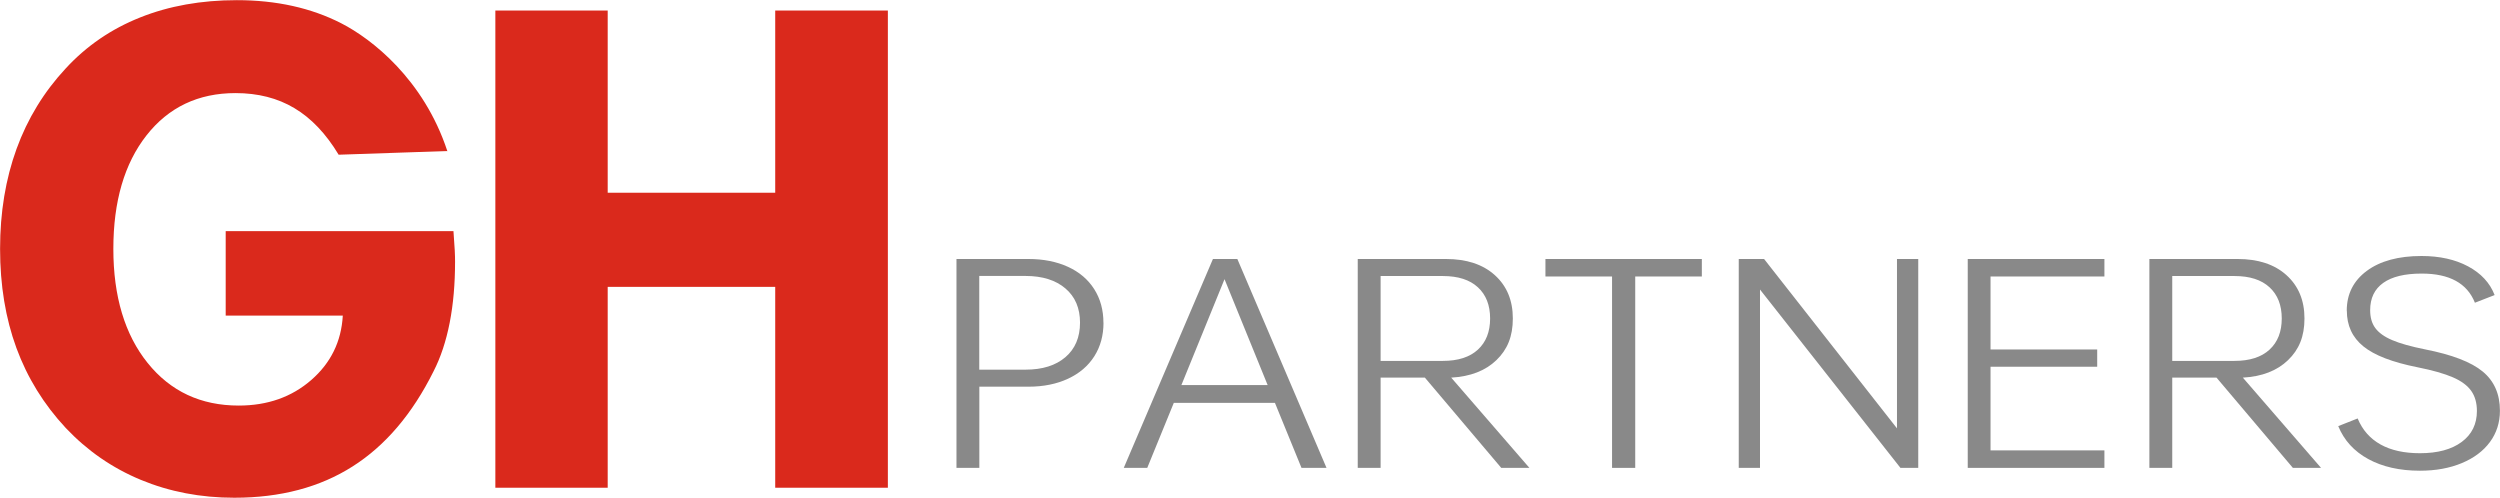
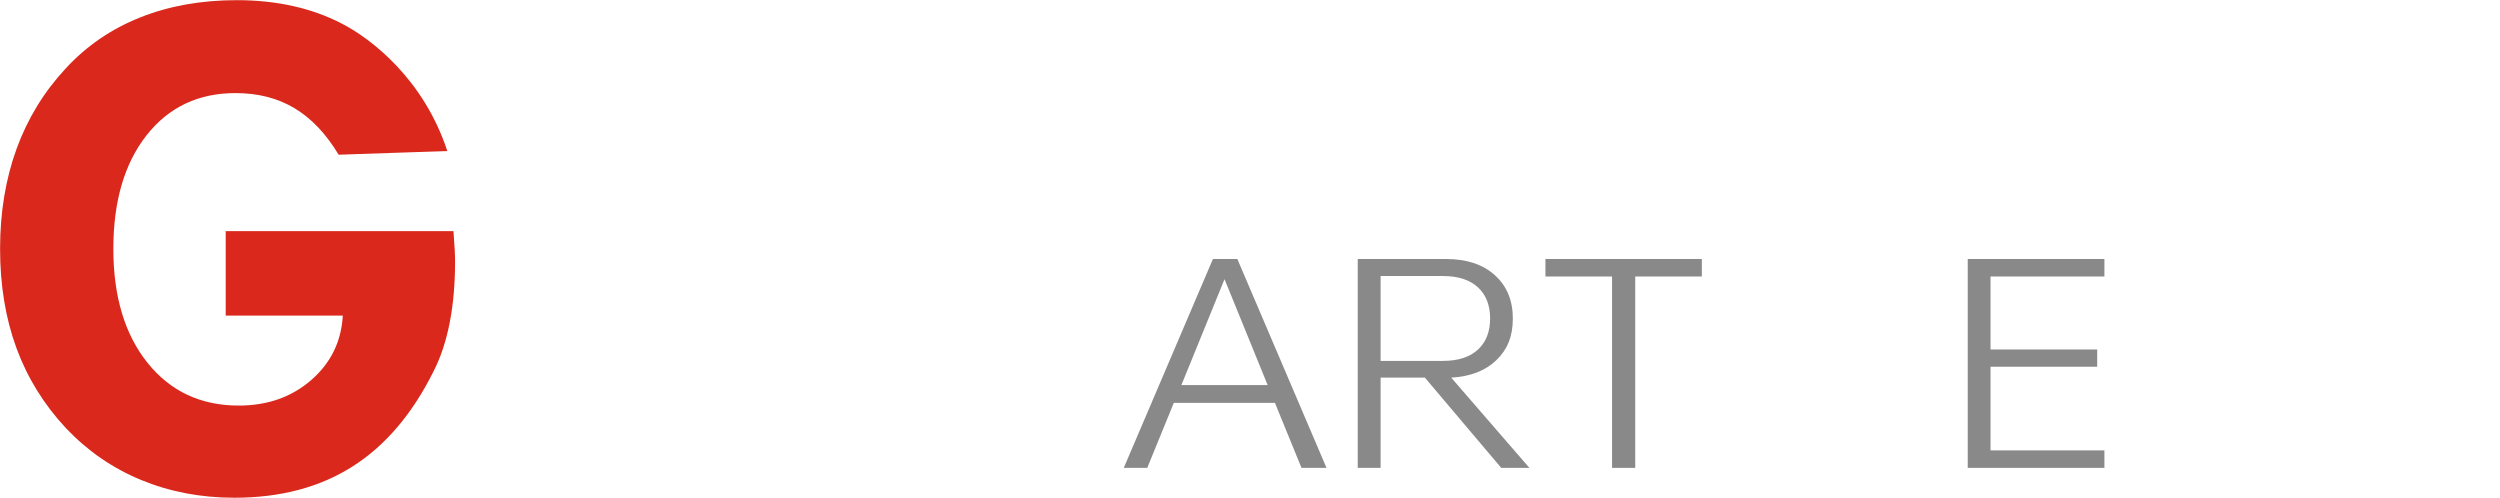
<svg xmlns="http://www.w3.org/2000/svg" id="_图层_2" data-name="图层 2" viewBox="0 0 325.78 64.85">
  <defs>
    <style>
      .cls-1 {
        fill: #da291c;
      }

      .cls-2 {
        fill: #898989;
      }
    </style>
  </defs>
  <g id="_图层_1-2" data-name="图层 1">
    <g>
      <g>
        <path class="cls-1" d="m59.09,30.1c.08,1.12.14,1.97.17,2.53.03.56.04,1.05.04,1.47,0,2.9-.23,5.55-.7,7.95-.47,2.4-1.17,4.52-2.11,6.35-2.76,5.54-6.27,9.67-10.54,12.38-4.27,2.72-9.41,4.08-15.42,4.08-4.38,0-8.44-.78-12.18-2.33-3.74-1.55-6.99-3.81-9.78-6.76-2.87-3.08-5.01-6.56-6.43-10.42-1.42-3.87-2.13-8.18-2.13-12.93s.72-9.1,2.15-13.03c1.43-3.93,3.57-7.43,6.41-10.48,2.7-2.93,5.93-5.14,9.7-6.64,3.76-1.5,7.96-2.25,12.59-2.25,5.15,0,9.7,1.01,13.62,3.02,3.93,2.01,10.73,7.28,13.81,16.64l-14.16.48c-1.65-2.74-3.58-4.77-5.77-6.07-2.19-1.31-4.75-1.96-7.67-1.96-4.85,0-8.72,1.84-11.6,5.51-2.88,3.67-4.32,8.6-4.32,14.79s1.49,11.17,4.47,14.87c2.98,3.7,6.93,5.55,11.87,5.55,3.75,0,6.9-1.11,9.45-3.33,2.55-2.22,3.92-5.02,4.11-8.39h-15.26v-11.01h29.69Z" />
-         <path class="cls-1" d="m64.55,63.56V1.37h14.64v23.75h21.83V1.37h14.68v62.19h-14.68v-26.18h-21.83v26.18h-14.64Z" />
      </g>
      <g>
-         <path class="cls-2" d="m143.8,42.05c0,1.66-.4,3.12-1.2,4.38-.8,1.26-1.94,2.23-3.42,2.92-1.48.69-3.2,1.04-5.16,1.04h-6.4v10.58h-2.98v-27.22h9.37c1.96,0,3.67.34,5.16,1.02,1.48.68,2.62,1.65,3.42,2.91.8,1.26,1.2,2.72,1.2,4.38Zm-3.06,0c0-1.89-.63-3.38-1.9-4.46-1.26-1.08-3-1.63-5.2-1.63h-6.03v12.21h6.03c2.2,0,3.93-.54,5.2-1.63,1.26-1.08,1.9-2.58,1.9-4.5Z" />
        <path class="cls-2" d="m166.13,52.5h-13.17l-3.46,8.47h-3.06l11.62-27.22h3.18l11.62,27.22h-3.26l-3.46-8.47Zm-.94-2.32l-5.62-13.8-5.62,13.8h11.25Z" />
        <path class="cls-2" d="m185.7,49.21h-5.79v11.76h-2.98v-27.22h11.49c2.69,0,4.82.7,6.38,2.11,1.56,1.41,2.34,3.29,2.34,5.64s-.71,4.05-2.14,5.43-3.39,2.14-5.89,2.28l10.19,11.76h-3.67l-9.95-11.76Zm-5.79-2.18h8.11c1.98,0,3.51-.49,4.57-1.47,1.06-.98,1.59-2.33,1.59-4.06s-.53-3.08-1.59-4.06c-1.06-.98-2.58-1.47-4.57-1.47h-8.11v11.07Z" />
        <path class="cls-2" d="m221.77,36.03h-8.68v24.94h-3.02v-24.94h-8.68v-2.28h20.38v2.28Z" />
-         <path class="cls-2" d="m249.97,33.75v27.22h-2.32l-18.3-23.24v23.24h-2.77v-27.22h3.3l17.32,22.07v-22.07h2.77Z" />
        <path class="cls-2" d="m259.39,36.03v9.51h13.9v2.25h-13.9v10.9h14.84v2.28h-17.81v-27.22h17.81v2.28h-14.84Z" />
-         <path class="cls-2" d="m288.86,49.21h-5.79v11.76h-2.98v-27.22h11.49c2.69,0,4.82.7,6.38,2.11,1.56,1.41,2.34,3.29,2.34,5.64s-.71,4.05-2.14,5.43-3.39,2.14-5.89,2.28l10.19,11.76h-3.67l-9.95-11.76Zm-5.79-2.18h8.11c1.98,0,3.51-.49,4.57-1.47,1.06-.98,1.59-2.33,1.59-4.06s-.53-3.08-1.59-4.06c-1.06-.98-2.58-1.47-4.57-1.47h-8.11v11.07Z" />
-         <path class="cls-2" d="m305.81,40.49c0-2.17.87-3.9,2.61-5.19,1.74-1.29,4.12-1.94,7.13-1.94,2.36,0,4.39.45,6.07,1.35,1.68.9,2.84,2.14,3.46,3.74l-2.57,1c-1.01-2.54-3.32-3.8-6.93-3.8-2.2,0-3.87.4-5.01,1.21-1.14.81-1.71,1.99-1.71,3.56,0,.95.22,1.72.67,2.33.45.61,1.18,1.14,2.2,1.57,1.02.44,2.45.84,4.3,1.21,3.51.69,6,1.65,7.5,2.89,1.49,1.23,2.24,2.93,2.24,5.1,0,1.55-.44,2.91-1.3,4.08-.87,1.18-2.09,2.09-3.67,2.75-1.58.66-3.4.99-5.46.99-2.64,0-4.88-.51-6.73-1.52-1.85-1.01-3.15-2.44-3.91-4.29l2.53-1c.62,1.5,1.62,2.63,2.98,3.39,1.36.76,3.07,1.14,5.14,1.14,2.31,0,4.12-.49,5.44-1.47,1.32-.98,1.98-2.32,1.98-4.03,0-1.04-.24-1.91-.73-2.61-.49-.7-1.29-1.3-2.4-1.78-1.11-.48-2.65-.92-4.61-1.31-3.26-.65-5.61-1.55-7.05-2.72-1.44-1.16-2.16-2.72-2.16-4.65Z" />
      </g>
    </g>
  </g>
</svg>